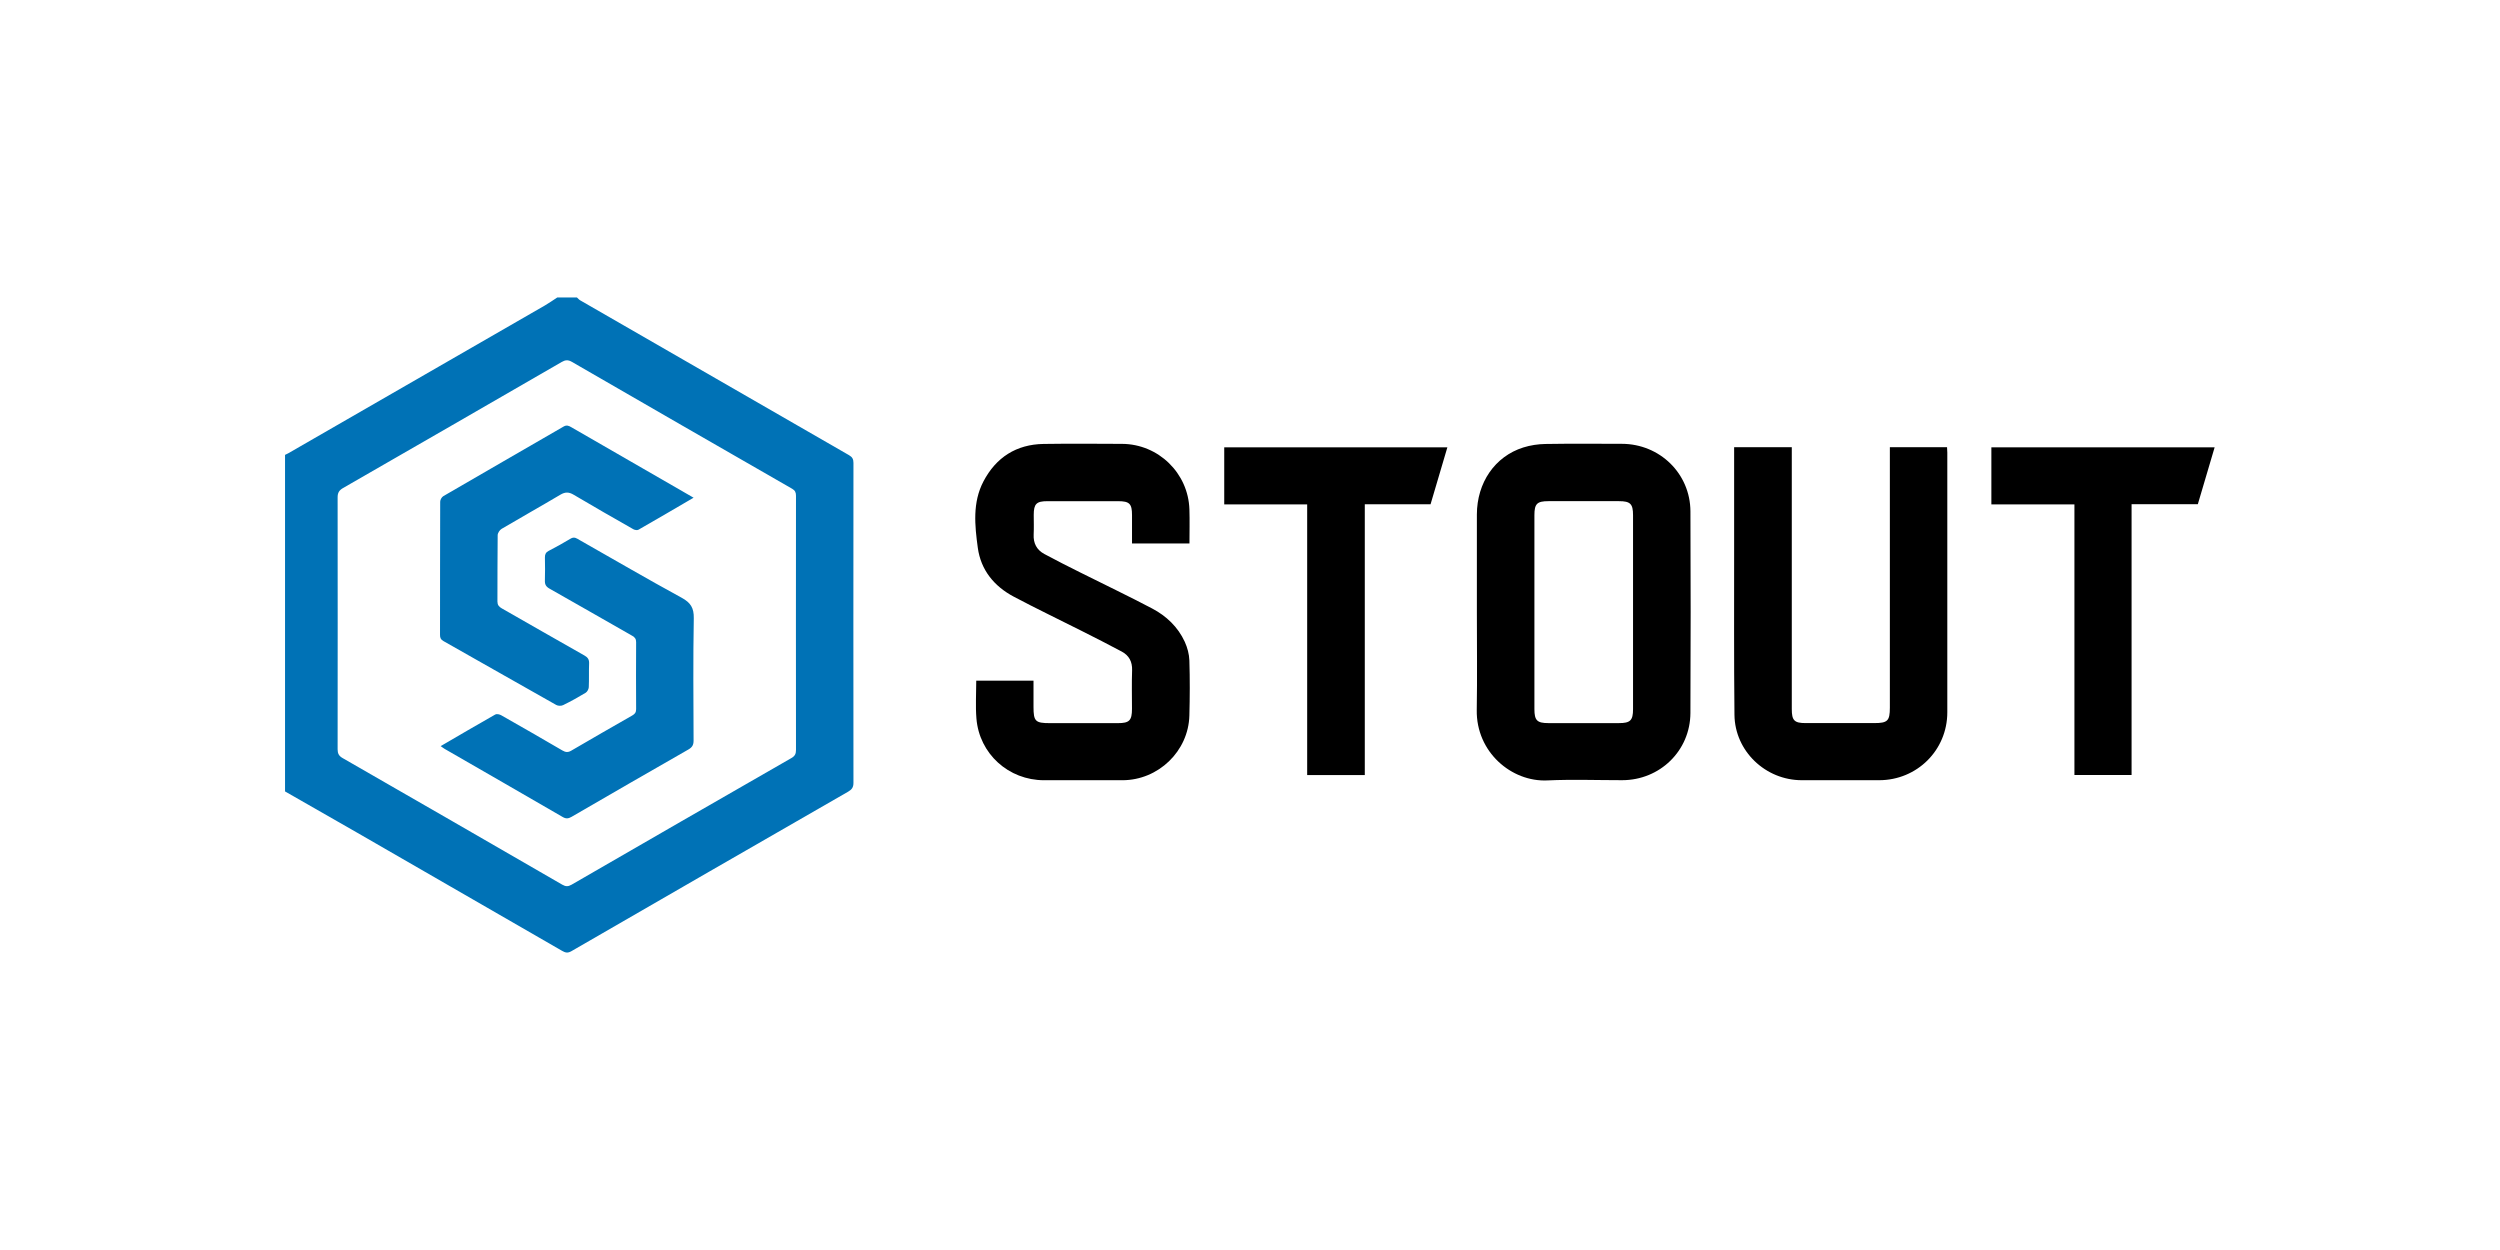
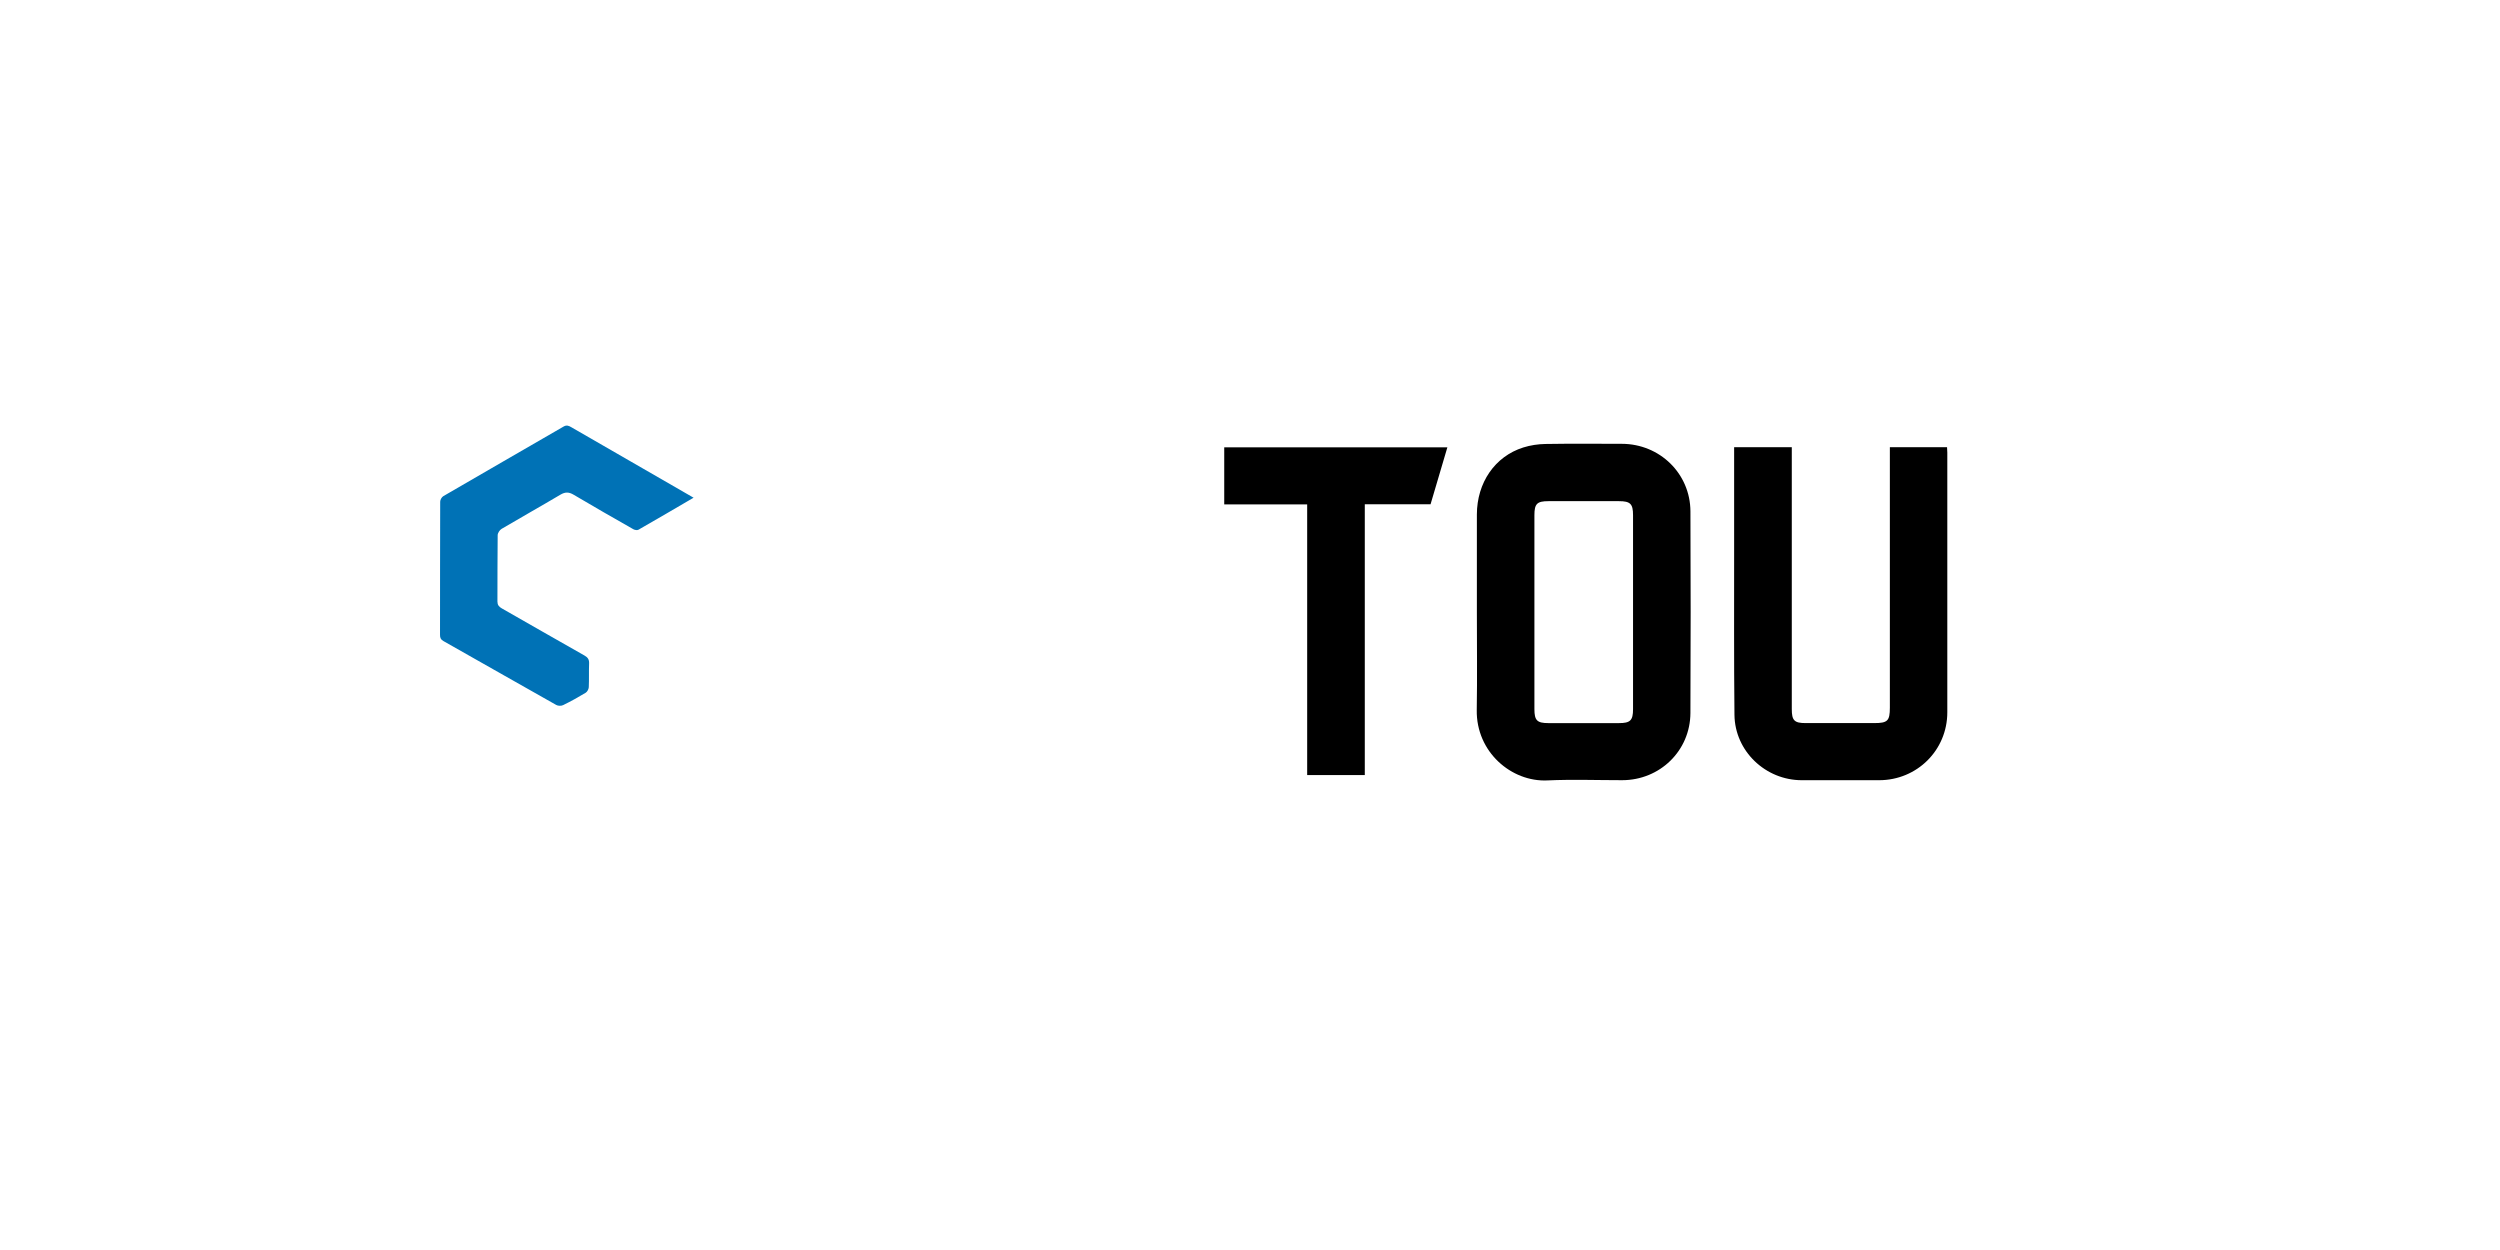
<svg xmlns="http://www.w3.org/2000/svg" width="144" height="72" viewBox="0 0 144 72" fill="none">
-   <rect width="144" height="72" fill="white" />
-   <path d="M33.23 17.133C33.293 17.189 33.349 17.258 33.42 17.299C38.58 20.275 43.742 23.25 48.906 26.219C49.095 26.327 49.159 26.451 49.159 26.663C49.153 32.807 49.153 38.95 49.159 45.094C49.159 45.347 49.068 45.477 48.854 45.6C43.534 48.658 38.218 51.721 32.906 54.792C32.697 54.912 32.558 54.874 32.371 54.766C28.444 52.497 24.514 50.233 20.585 47.97C19.198 47.171 17.807 46.381 16.418 45.586C16.418 39.124 16.418 32.663 16.418 26.201C16.48 26.171 16.544 26.144 16.603 26.11C21.533 23.273 26.462 20.434 31.39 17.592C31.634 17.451 31.864 17.286 32.101 17.133C32.478 17.133 32.854 17.133 33.23 17.133H33.23ZM45.845 35.904C45.845 33.454 45.843 31.004 45.849 28.554C45.849 28.364 45.798 28.25 45.628 28.153C41.396 25.722 37.165 23.287 32.94 20.843C32.715 20.713 32.559 20.732 32.349 20.853C28.157 23.277 23.963 25.695 19.765 28.108C19.539 28.237 19.447 28.379 19.447 28.642C19.453 33.483 19.452 38.324 19.447 43.163C19.447 43.396 19.515 43.538 19.726 43.66C23.949 46.086 28.171 48.518 32.387 50.957C32.585 51.071 32.723 51.073 32.923 50.958C37.14 48.519 41.363 46.088 45.587 43.663C45.788 43.547 45.85 43.42 45.849 43.195C45.842 40.765 45.845 38.335 45.845 35.905L45.845 35.904Z" fill="#0072B6" />
  <path d="M85.068 35.266C85.068 33.389 85.064 31.513 85.068 29.635C85.072 27.802 86.103 26.293 87.739 25.775C88.147 25.646 88.591 25.58 89.019 25.573C90.484 25.548 91.949 25.562 93.414 25.564C95.601 25.567 97.359 27.274 97.369 29.455C97.385 33.327 97.388 37.199 97.368 41.071C97.357 43.247 95.608 44.939 93.433 44.939C91.998 44.939 90.559 44.886 89.127 44.952C87.065 45.047 85.021 43.322 85.061 40.895C85.092 39.018 85.068 37.142 85.068 35.264V35.266ZM88.382 35.242C88.382 37.109 88.382 38.977 88.382 40.844C88.382 41.496 88.535 41.65 89.184 41.651C90.54 41.652 91.896 41.652 93.253 41.651C93.903 41.651 94.063 41.498 94.063 40.848C94.065 37.124 94.065 33.399 94.063 29.674C94.063 29.021 93.905 28.868 93.257 28.867C91.9 28.865 90.544 28.865 89.188 28.867C88.534 28.867 88.382 29.019 88.382 29.67C88.381 31.528 88.382 33.385 88.382 35.242Z" fill="black" />
-   <path d="M68.516 31.305H65.204C65.204 30.747 65.204 30.206 65.204 29.666C65.204 29.014 65.057 28.868 64.399 28.868C63.043 28.867 61.687 28.867 60.331 28.868C59.697 28.868 59.544 29.024 59.543 29.656C59.543 30.031 59.558 30.407 59.539 30.782C59.513 31.291 59.715 31.674 60.153 31.91C60.83 32.277 61.519 32.621 62.207 32.966C63.593 33.661 64.994 34.327 66.365 35.05C67.183 35.481 67.85 36.113 68.242 36.967C68.394 37.299 68.497 37.682 68.508 38.045C68.541 39.101 68.536 40.159 68.508 41.215C68.455 43.271 66.718 44.939 64.653 44.941C63.148 44.943 61.644 44.941 60.139 44.941C58.094 44.941 56.406 43.42 56.242 41.383C56.184 40.668 56.232 39.945 56.232 39.208H59.53C59.53 39.713 59.53 40.213 59.53 40.713C59.53 41.547 59.636 41.653 60.468 41.653C61.774 41.653 63.08 41.653 64.387 41.653C65.053 41.653 65.201 41.502 65.202 40.829C65.202 40.088 65.183 39.346 65.209 38.606C65.225 38.112 65.031 37.755 64.615 37.532C63.85 37.121 63.074 36.73 62.299 36.338C60.995 35.678 59.675 35.049 58.385 34.364C57.26 33.766 56.497 32.833 56.322 31.556C56.146 30.267 56.009 28.942 56.649 27.725C57.373 26.348 58.537 25.595 60.114 25.571C61.618 25.548 63.123 25.56 64.628 25.567C66.722 25.576 68.445 27.25 68.51 29.342C68.531 29.99 68.513 30.64 68.513 31.306L68.516 31.305Z" fill="black" />
  <path d="M108.856 25.759H112.15C112.154 25.86 112.165 25.964 112.165 26.068C112.165 31.056 112.168 36.045 112.165 41.034C112.163 43.211 110.418 44.94 108.236 44.94C106.751 44.94 105.266 44.94 103.782 44.94C101.69 44.94 99.927 43.262 99.905 41.174C99.871 38.013 99.889 34.852 99.886 31.691C99.885 29.824 99.886 27.957 99.886 26.09C99.886 25.984 99.886 25.878 99.886 25.757H103.207V26.114C103.207 31.024 103.207 35.933 103.207 40.843C103.207 41.501 103.352 41.649 104.005 41.65C105.321 41.652 106.638 41.65 107.954 41.65C108.726 41.65 108.856 41.523 108.856 40.762C108.856 35.882 108.856 31.003 108.856 26.122V25.758V25.759Z" fill="black" />
-   <path d="M78.612 44.645H75.293V29.054H70.516V25.765H83.369C83.047 26.858 82.725 27.946 82.4 29.046H78.612V44.645Z" fill="black" />
-   <path d="M114.703 29.054V25.766H127.563C127.242 26.851 126.923 27.932 126.595 29.043H122.779V44.639H119.487V29.054H114.703Z" fill="black" />
+   <path d="M78.612 44.645H75.293V29.054H70.516V25.765H83.369C83.047 26.858 82.725 27.946 82.4 29.046H78.612V44.645" fill="black" />
  <path d="M39.952 28.667C38.861 29.304 37.823 29.914 36.778 30.511C36.707 30.551 36.566 30.531 36.487 30.487C35.337 29.832 34.186 29.176 33.048 28.5C32.769 28.333 32.556 28.329 32.274 28.497C31.154 29.163 30.015 29.799 28.892 30.463C28.781 30.529 28.668 30.701 28.666 30.824C28.649 32.099 28.659 33.373 28.652 34.647C28.652 34.843 28.737 34.948 28.899 35.04C30.488 35.944 32.071 36.858 33.663 37.756C33.864 37.87 33.941 37.993 33.932 38.221C33.914 38.675 33.935 39.131 33.914 39.583C33.908 39.695 33.827 39.847 33.734 39.903C33.312 40.159 32.879 40.398 32.436 40.615C32.33 40.669 32.144 40.665 32.04 40.606C29.87 39.385 27.708 38.149 25.541 36.925C25.385 36.837 25.345 36.736 25.345 36.572C25.349 34.014 25.345 31.455 25.355 28.897C25.355 28.788 25.442 28.633 25.536 28.578C27.842 27.236 30.155 25.907 32.463 24.569C32.633 24.47 32.753 24.518 32.898 24.602C34.891 25.754 36.887 26.902 38.881 28.051C39.222 28.247 39.563 28.444 39.95 28.668L39.952 28.667Z" fill="#0072B6" />
-   <path d="M25.381 42.977C26.46 42.349 27.49 41.743 28.53 41.154C28.611 41.109 28.777 41.145 28.872 41.2C30.049 41.868 31.223 42.542 32.391 43.225C32.572 43.331 32.71 43.352 32.901 43.24C34.069 42.556 35.243 41.883 36.418 41.212C36.571 41.125 36.642 41.029 36.641 40.843C36.633 39.56 36.633 38.276 36.641 36.992C36.642 36.807 36.573 36.71 36.419 36.623C34.83 35.719 33.247 34.805 31.655 33.907C31.452 33.793 31.378 33.668 31.386 33.442C31.401 32.998 31.395 32.554 31.387 32.11C31.384 31.934 31.436 31.818 31.602 31.731C32.031 31.507 32.457 31.275 32.87 31.024C33.084 30.895 33.227 31.017 33.384 31.106C35.342 32.218 37.288 33.353 39.265 34.431C39.782 34.714 39.972 35.014 39.962 35.609C39.92 37.959 39.941 40.31 39.95 42.66C39.95 42.909 39.871 43.044 39.653 43.17C37.406 44.454 35.165 45.749 32.927 47.047C32.746 47.151 32.608 47.174 32.416 47.062C30.152 45.748 27.882 44.445 25.614 43.137C25.548 43.099 25.488 43.05 25.383 42.977H25.381Z" fill="#0072B6" />
</svg>